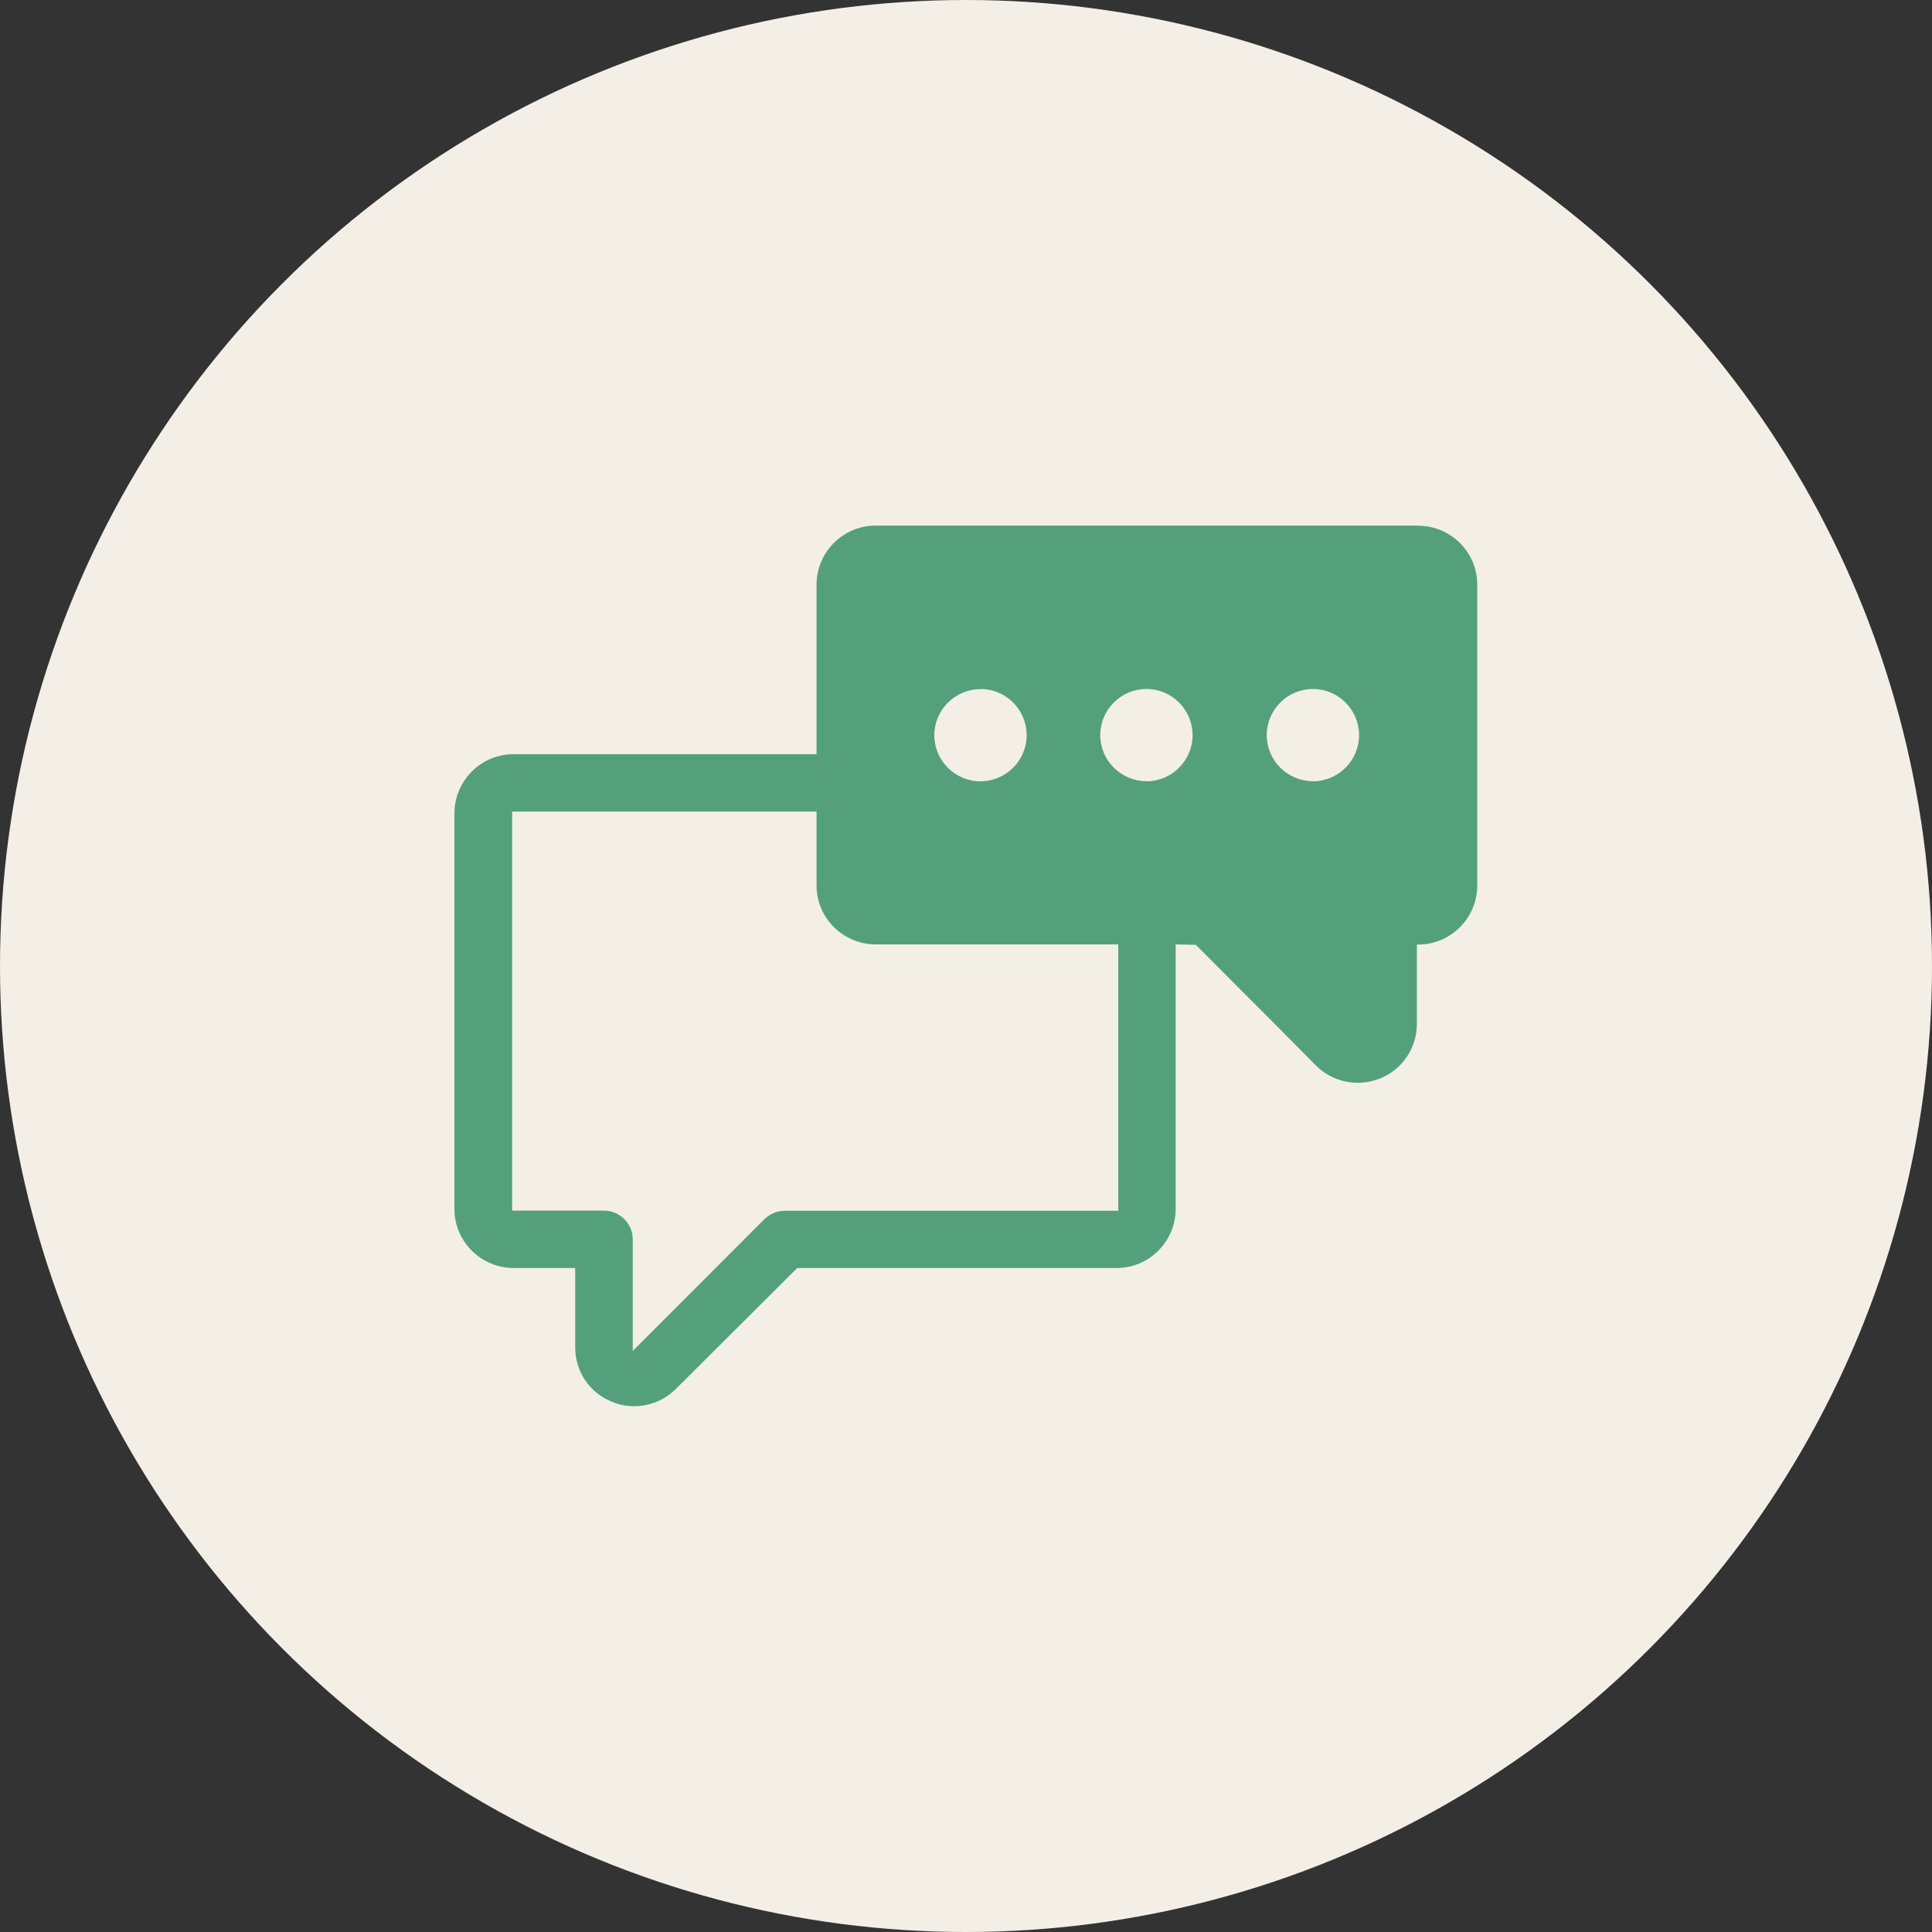
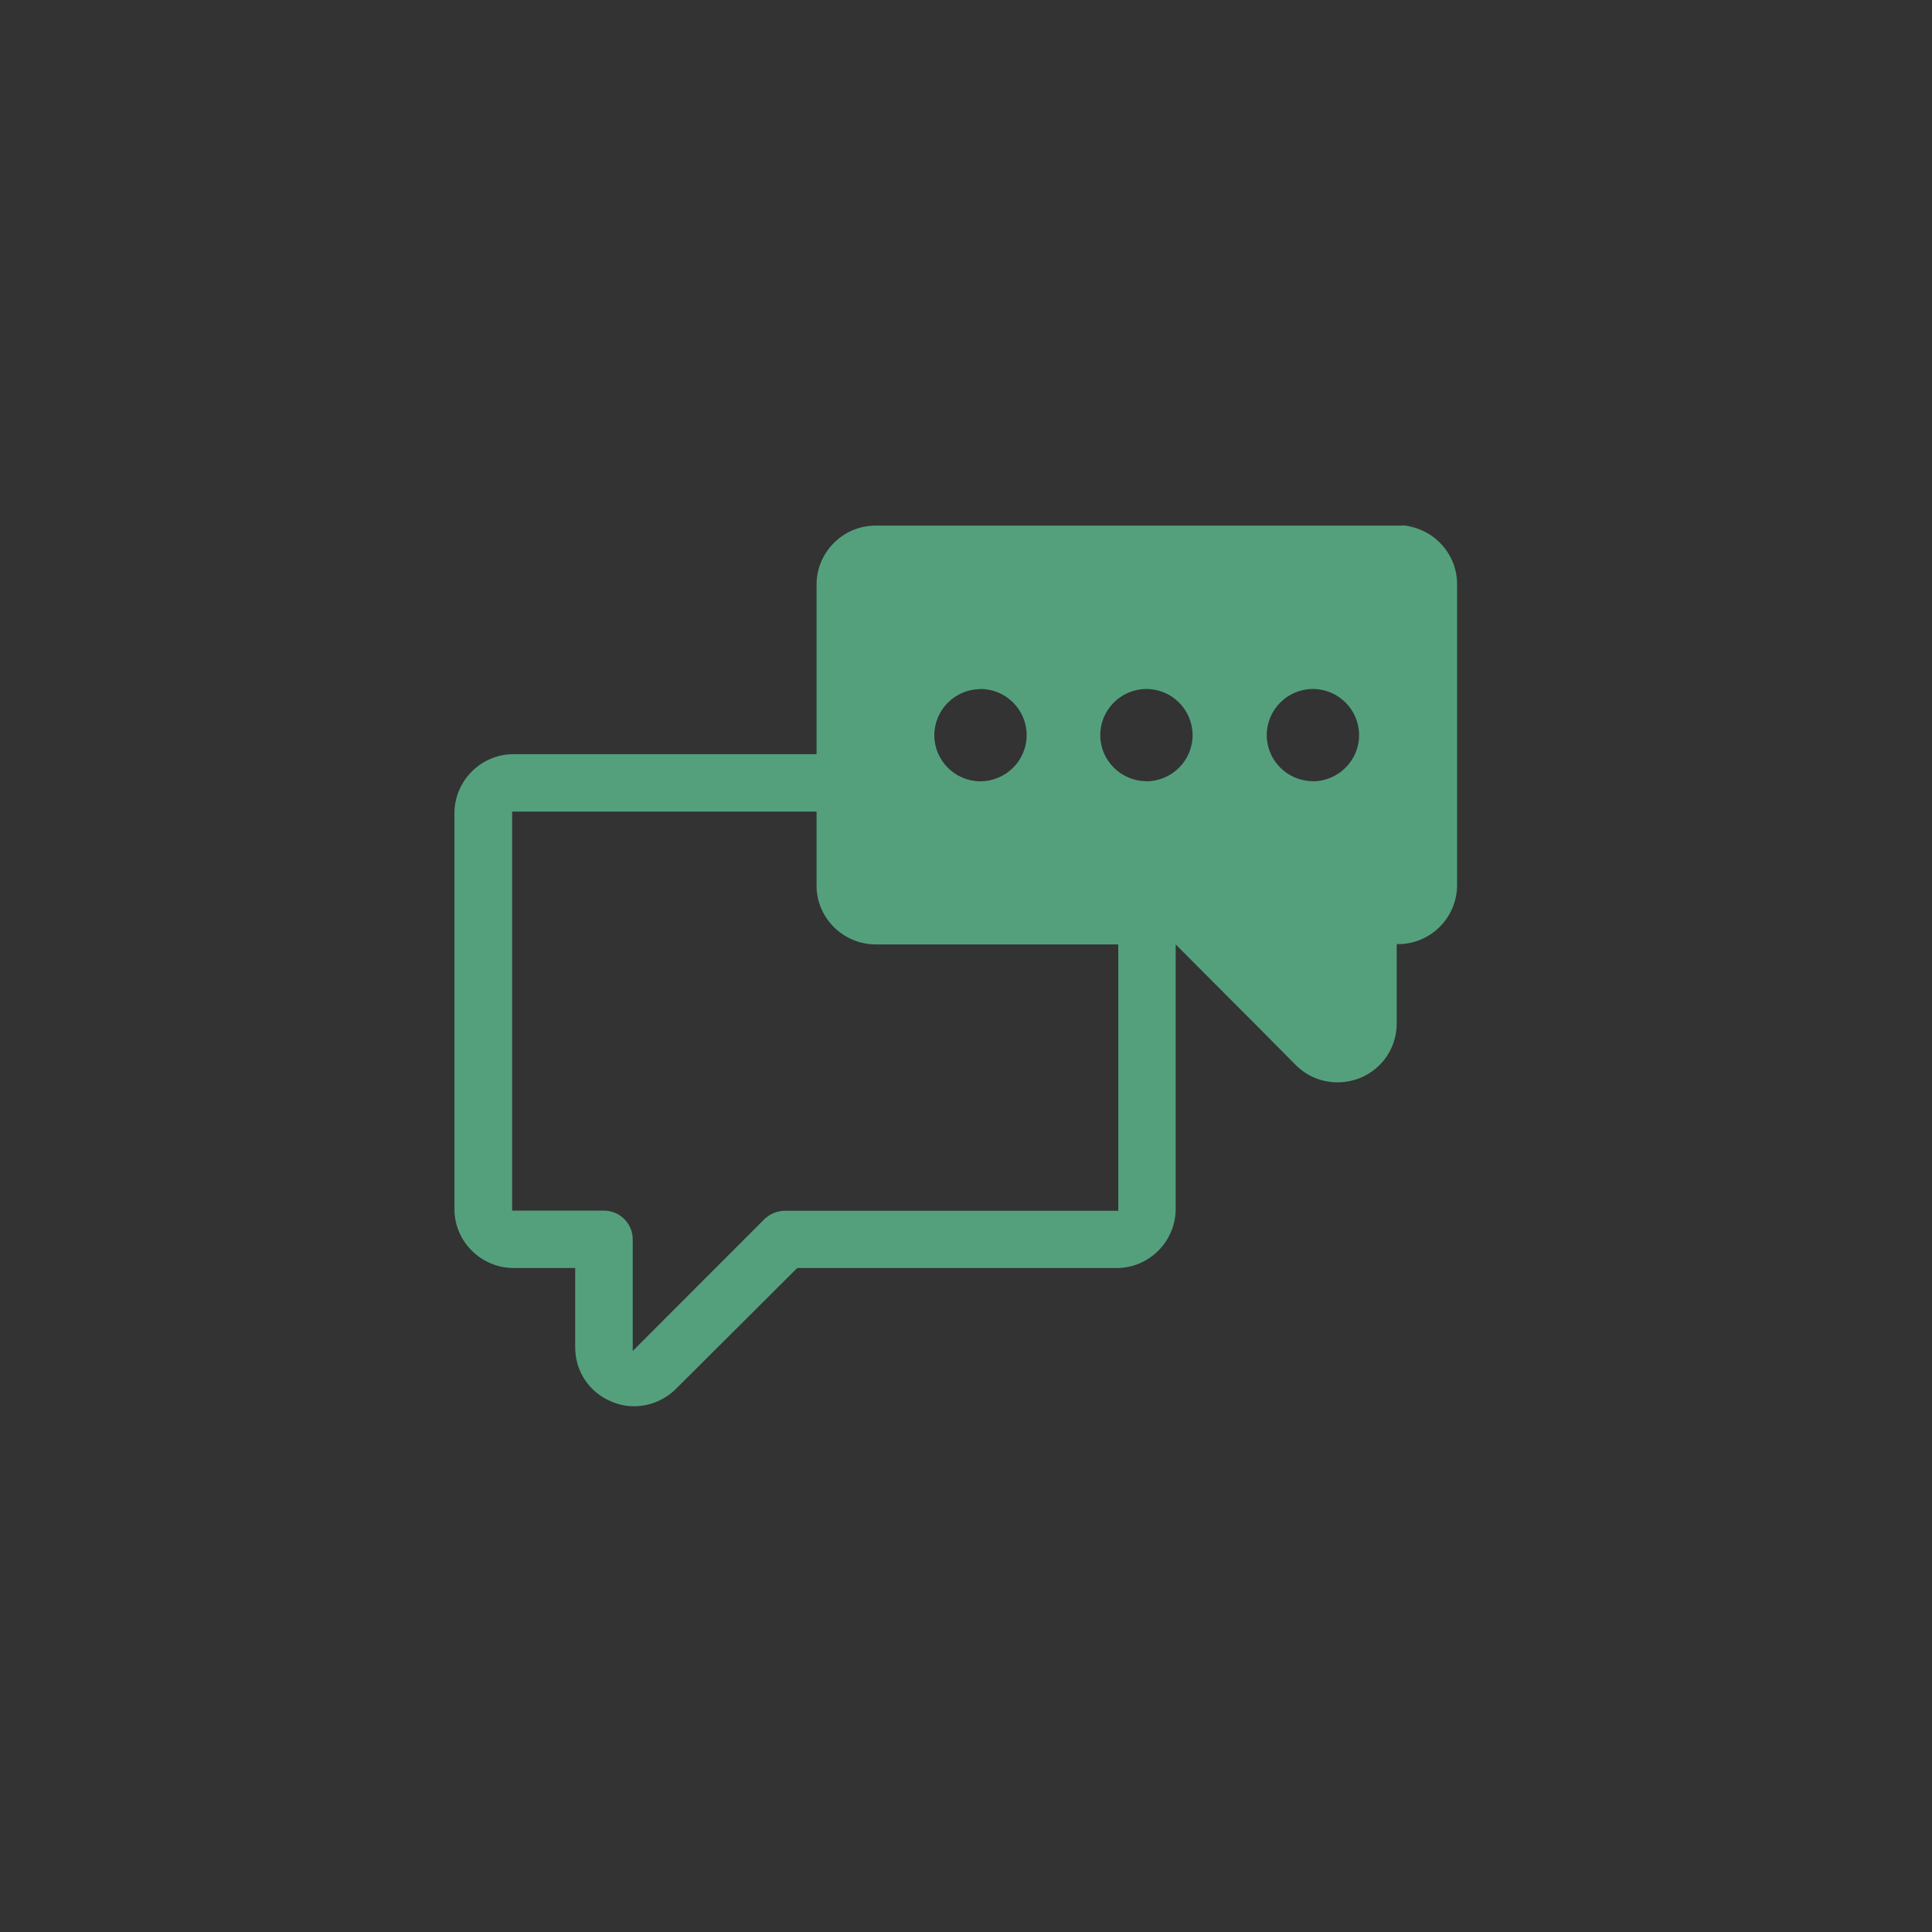
<svg xmlns="http://www.w3.org/2000/svg" id="Layer_1" width="136" height="136" viewBox="0 0 136 136">
  <rect x="0" y="0" width="136" height="136" fill="#333333" stroke="none" />
  <defs>
    <style>.cls-1{fill:#54a07d;}.cls-2{fill:#f3efe7;}</style>
  </defs>
-   <circle class="cls-2" cx="68" cy="68" r="68" />
-   <path class="cls-1" d="M99.85,37h-38.22c-2.28,0-4.14,1.86-4.15,4.14v11.95h-21.34c-2.28,0-4.14,1.87-4.15,4.14v27.89c0,2.27,1.87,4.13,4.15,4.14h4.35v5.59c0,1.68.99,3.17,2.55,3.81.5.22,1.04.33,1.59.33h0c1.11,0,2.16-.44,2.95-1.22l8.54-8.51h22.49c2.28,0,4.14-1.87,4.15-4.14v-18.64l1.42.03c.6.6,1.58,1.59,2.74,2.75,1.77,1.77,3.94,3.94,5.73,5.76.78.77,1.82,1.2,2.92,1.2.55,0,1.09-.11,1.6-.31,1.56-.64,2.57-2.15,2.57-3.83v-5.59h.1c2.28,0,4.14-1.86,4.15-4.14v-21.2c0-2.28-1.87-4.14-4.15-4.14ZM69.02,48.5c1.79,0,3.25,1.46,3.25,3.25,0,1.79-1.46,3.24-3.25,3.25-1.79,0-3.25-1.46-3.25-3.24,0-1.79,1.46-3.25,3.25-3.25ZM78.72,85.23h-23.46c-.54,0-1.05.21-1.44.58l-9.28,9.29v-7.86c0-1.11-.91-2.02-2.02-2.02h-6.47v-28.09h21.43v5.21c0,2.28,1.87,4.13,4.15,4.14h17.09v18.74ZM80.7,54.99c-1.79,0-3.25-1.46-3.25-3.24,0-1.79,1.46-3.25,3.25-3.25,1.79,0,3.25,1.46,3.25,3.25,0,1.79-1.46,3.24-3.25,3.25ZM92.42,54.99c-1.79,0-3.25-1.46-3.25-3.24,0-1.79,1.46-3.25,3.25-3.25,1.79,0,3.25,1.46,3.25,3.25,0,1.79-1.46,3.24-3.25,3.25Z" />
+   <path class="cls-1" d="M99.85,37h-38.22c-2.28,0-4.14,1.86-4.15,4.14v11.95h-21.34c-2.28,0-4.14,1.87-4.15,4.14v27.89c0,2.27,1.87,4.13,4.15,4.14h4.35v5.59c0,1.68.99,3.17,2.55,3.81.5.22,1.04.33,1.59.33h0c1.11,0,2.16-.44,2.95-1.22l8.54-8.51h22.49c2.28,0,4.14-1.87,4.15-4.14v-18.64c.6.6,1.58,1.59,2.74,2.75,1.77,1.77,3.94,3.94,5.73,5.76.78.77,1.82,1.2,2.92,1.2.55,0,1.09-.11,1.6-.31,1.56-.64,2.57-2.15,2.57-3.83v-5.59h.1c2.28,0,4.14-1.86,4.15-4.14v-21.2c0-2.28-1.87-4.14-4.15-4.14ZM69.02,48.5c1.79,0,3.25,1.46,3.25,3.25,0,1.79-1.46,3.24-3.25,3.25-1.79,0-3.25-1.46-3.25-3.24,0-1.79,1.46-3.25,3.25-3.25ZM78.72,85.23h-23.46c-.54,0-1.05.21-1.44.58l-9.28,9.29v-7.86c0-1.11-.91-2.02-2.02-2.02h-6.47v-28.09h21.43v5.21c0,2.28,1.87,4.13,4.15,4.14h17.09v18.74ZM80.7,54.99c-1.79,0-3.25-1.46-3.25-3.24,0-1.79,1.46-3.25,3.25-3.25,1.79,0,3.25,1.46,3.25,3.25,0,1.79-1.46,3.24-3.25,3.25ZM92.42,54.99c-1.79,0-3.25-1.46-3.25-3.24,0-1.79,1.46-3.25,3.25-3.25,1.79,0,3.25,1.46,3.25,3.25,0,1.79-1.46,3.24-3.25,3.25Z" />
</svg>